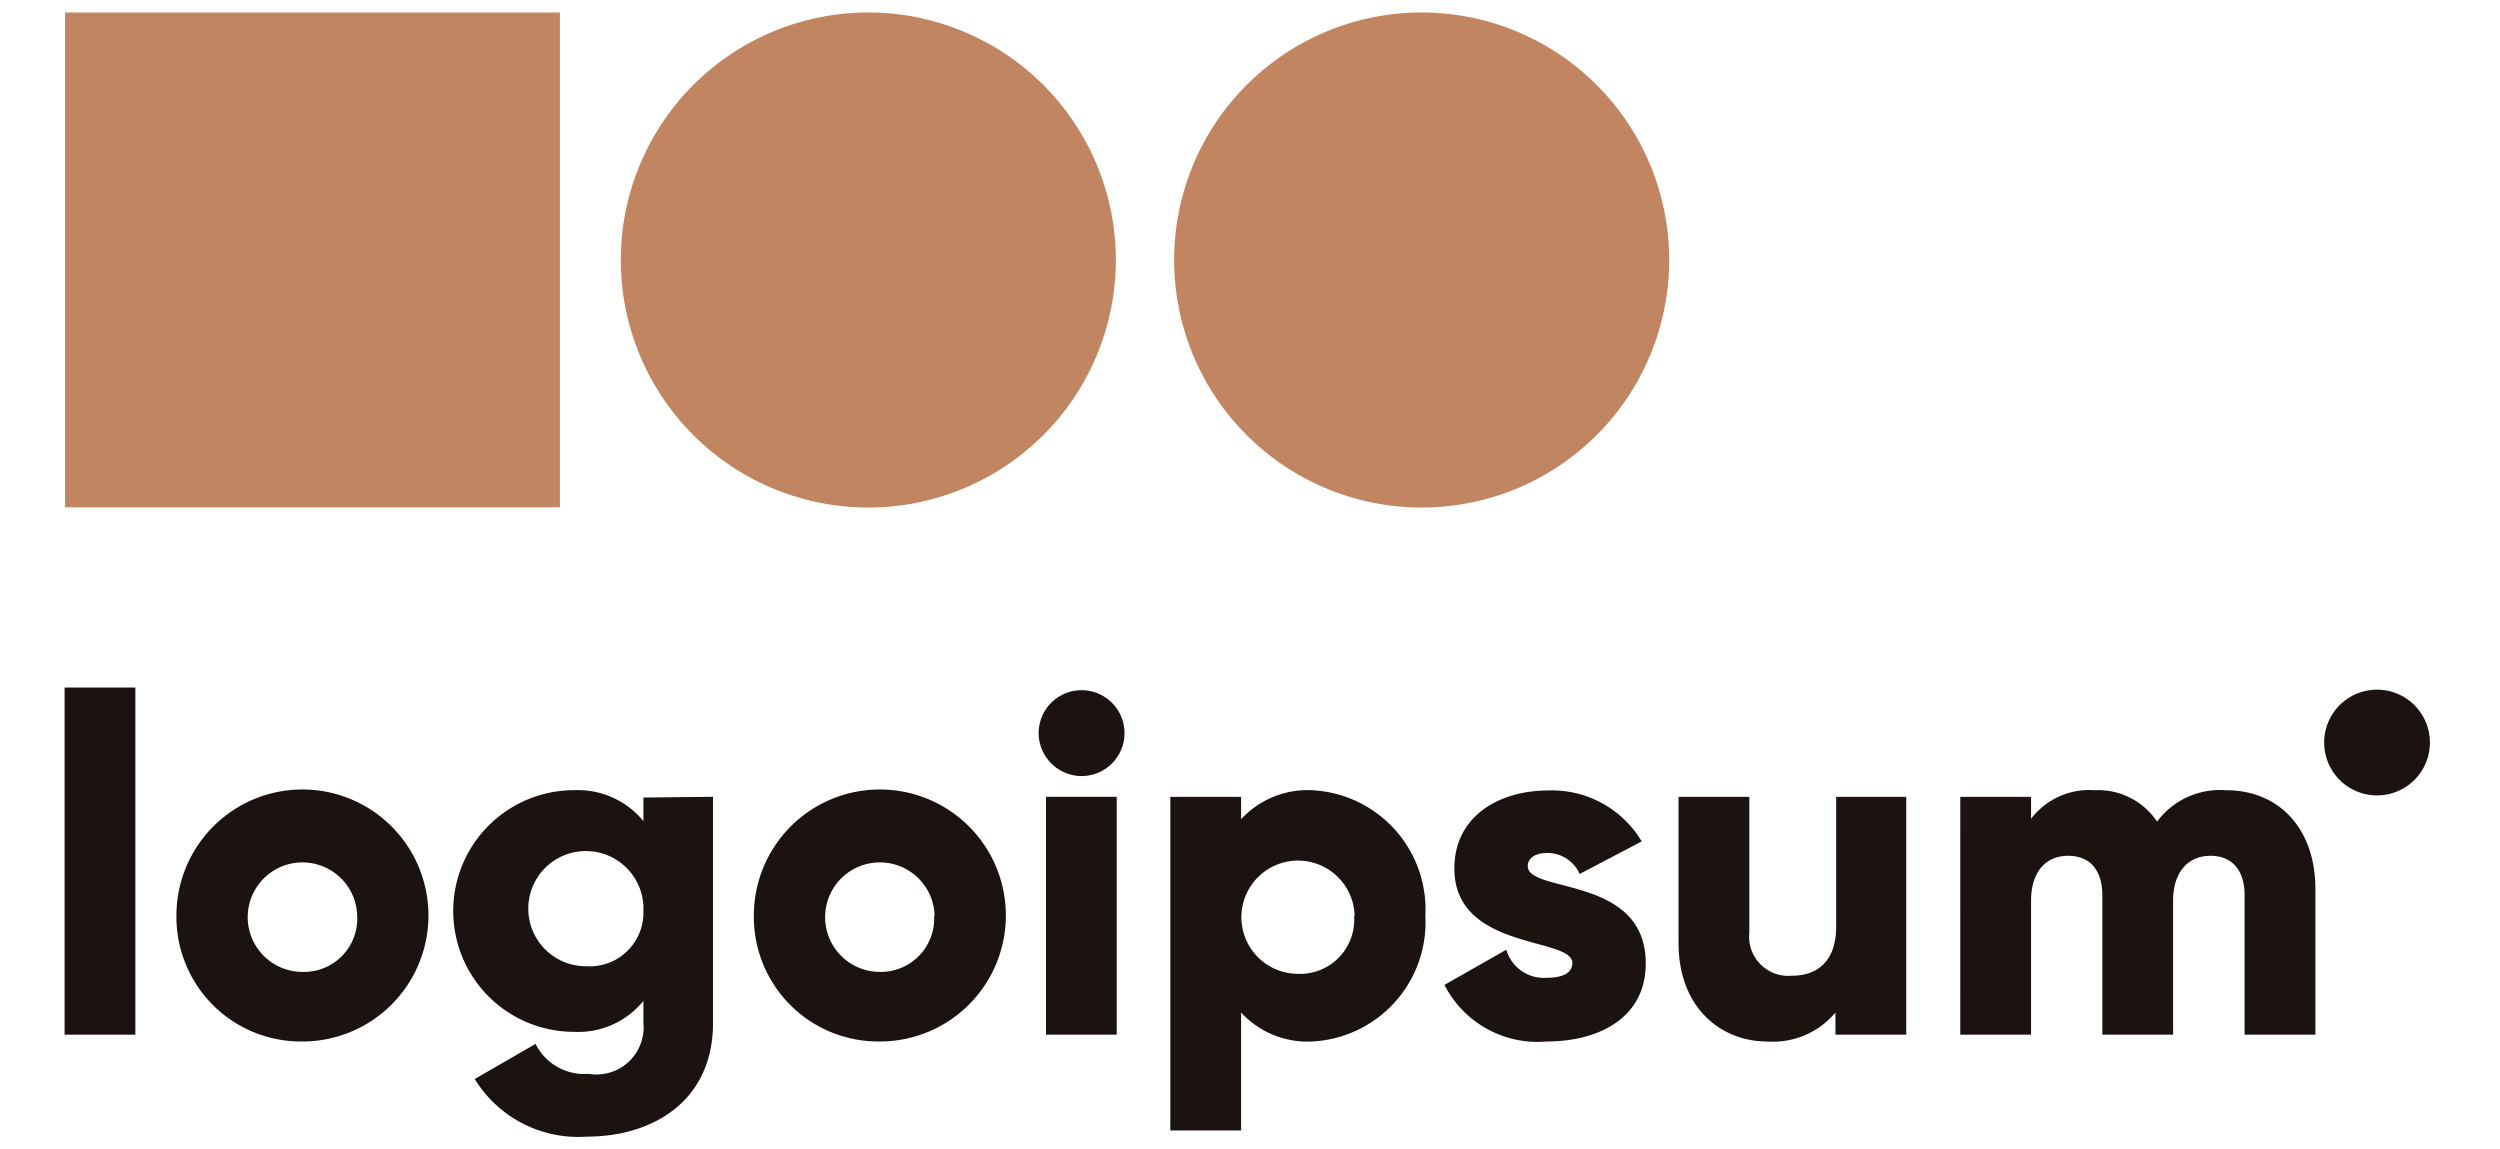
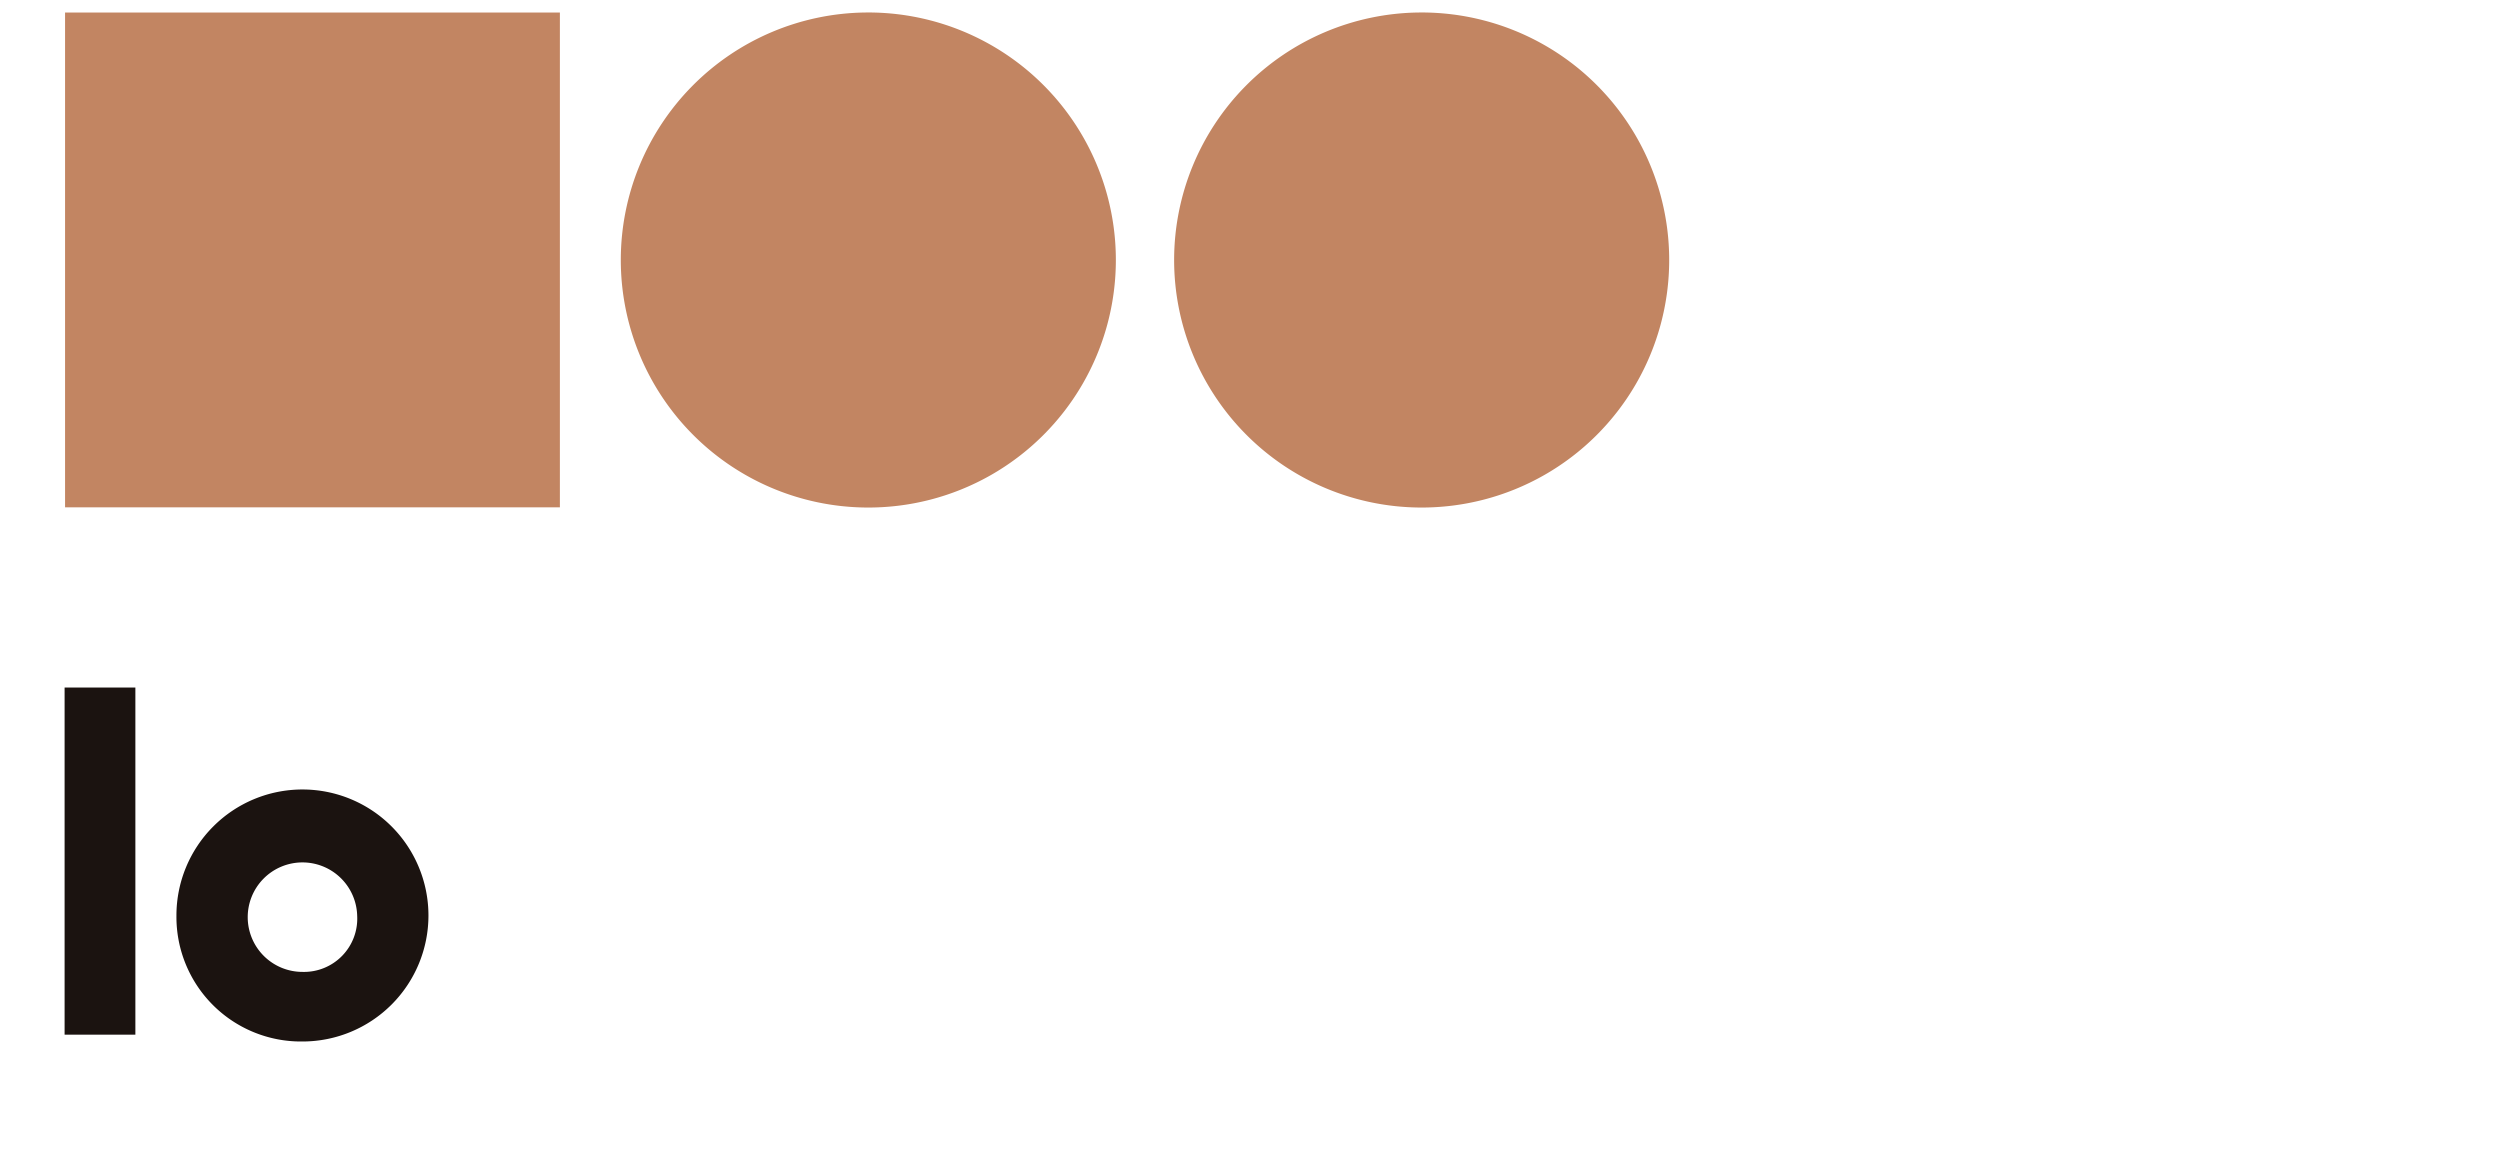
<svg xmlns="http://www.w3.org/2000/svg" width="87" height="40" fill="none">
  <path fill="#1B1310" d="M2.248 23.927h2.463v12.08H2.248v-12.08Zm3.892 7.941a4.385 4.385 0 1 1 4.385 4.376 4.334 4.334 0 0 1-4.385-4.376Zm6.29 0a1.905 1.905 0 1 0-1.905 1.954 1.854 1.854 0 0 0 1.905-1.954Z" />
-   <path fill="#1B1310" d="M24.813 27.73v7.866c0 2.783-2.176 3.958-4.377 3.958a4.229 4.229 0 0 1-3.916-2.004l2.118-1.223a1.889 1.889 0 0 0 1.848 1.042 1.64 1.64 0 0 0 1.905-1.773v-.764a2.922 2.922 0 0 1-2.414 1.076 4.204 4.204 0 1 1 0-8.409 2.948 2.948 0 0 1 2.414 1.076v-.821l2.422-.025Zm-2.422 3.973a2.004 2.004 0 1 0-2.004 1.922 1.871 1.871 0 0 0 2.004-1.922Zm3.843.165a4.385 4.385 0 1 1 4.384 4.376 4.334 4.334 0 0 1-4.384-4.376Zm6.29 0a1.905 1.905 0 1 0-1.905 1.954 1.857 1.857 0 0 0 1.888-1.954h.017Zm3.621-6.356a1.494 1.494 0 1 1 1.494 1.495 1.503 1.503 0 0 1-1.495-1.495Zm.254 2.217h2.463v8.277H36.4V27.73Zm13.204 4.139a4.157 4.157 0 0 1-3.95 4.377 3.146 3.146 0 0 1-2.463-1.01v4.105h-2.463V27.73h2.463v.78a3.145 3.145 0 0 1 2.463-1.01 4.155 4.155 0 0 1 3.95 4.368Zm-2.463 0a1.97 1.97 0 1 0-2.02 2.02 1.888 1.888 0 0 0 2.003-2.02h.017Zm10.132 1.658c0 1.905-1.642 2.718-3.449 2.718a3.63 3.63 0 0 1-3.555-1.97l2.151-1.224a1.363 1.363 0 0 0 1.404.977c.6 0 .895-.189.895-.517 0-.911-4.106-.427-4.106-3.285 0-1.806 1.528-2.718 3.285-2.718a3.639 3.639 0 0 1 3.235 1.774l-2.16 1.133a1.224 1.224 0 0 0-1.116-.73c-.427 0-.69.164-.69.467.033.945 4.106.313 4.106 3.375Zm9.065-5.796v8.277h-2.463v-.772a2.833 2.833 0 0 1-2.365 1.01c-1.642 0-3.096-1.191-3.096-3.433V27.73h2.464v4.721a1.362 1.362 0 0 0 1.486 1.503c.903 0 1.535-.526 1.535-1.7V27.73h2.44Zm14.239 3.202v5.074h-2.464v-4.86c0-.822-.402-1.364-1.19-1.364-.788 0-1.298.583-1.298 1.56v4.664h-2.463v-4.86c0-.822-.394-1.364-1.19-1.364-.797 0-1.29.583-1.29 1.56v4.664h-2.463V27.73h2.463v.764a2.545 2.545 0 0 1 2.217-.994 2.463 2.463 0 0 1 2.168 1.092 2.727 2.727 0 0 1 2.398-1.092c1.872 0 3.112 1.363 3.112 3.433Zm2.102-3.252a1.84 1.84 0 1 0 0-3.679 1.84 1.84 0 0 0 0 3.679Z" />
  <path fill="#C28562" fill-rule="evenodd" d="M2.265.435h17.219v17.219H2.264V.434Zm27.86 17.227a8.614 8.614 0 1 0 0-17.227 8.614 8.614 0 0 0 0 17.227Zm19.256 0a8.614 8.614 0 1 0 0-17.227 8.614 8.614 0 0 0 0 17.227Z" clip-rule="evenodd" />
</svg>